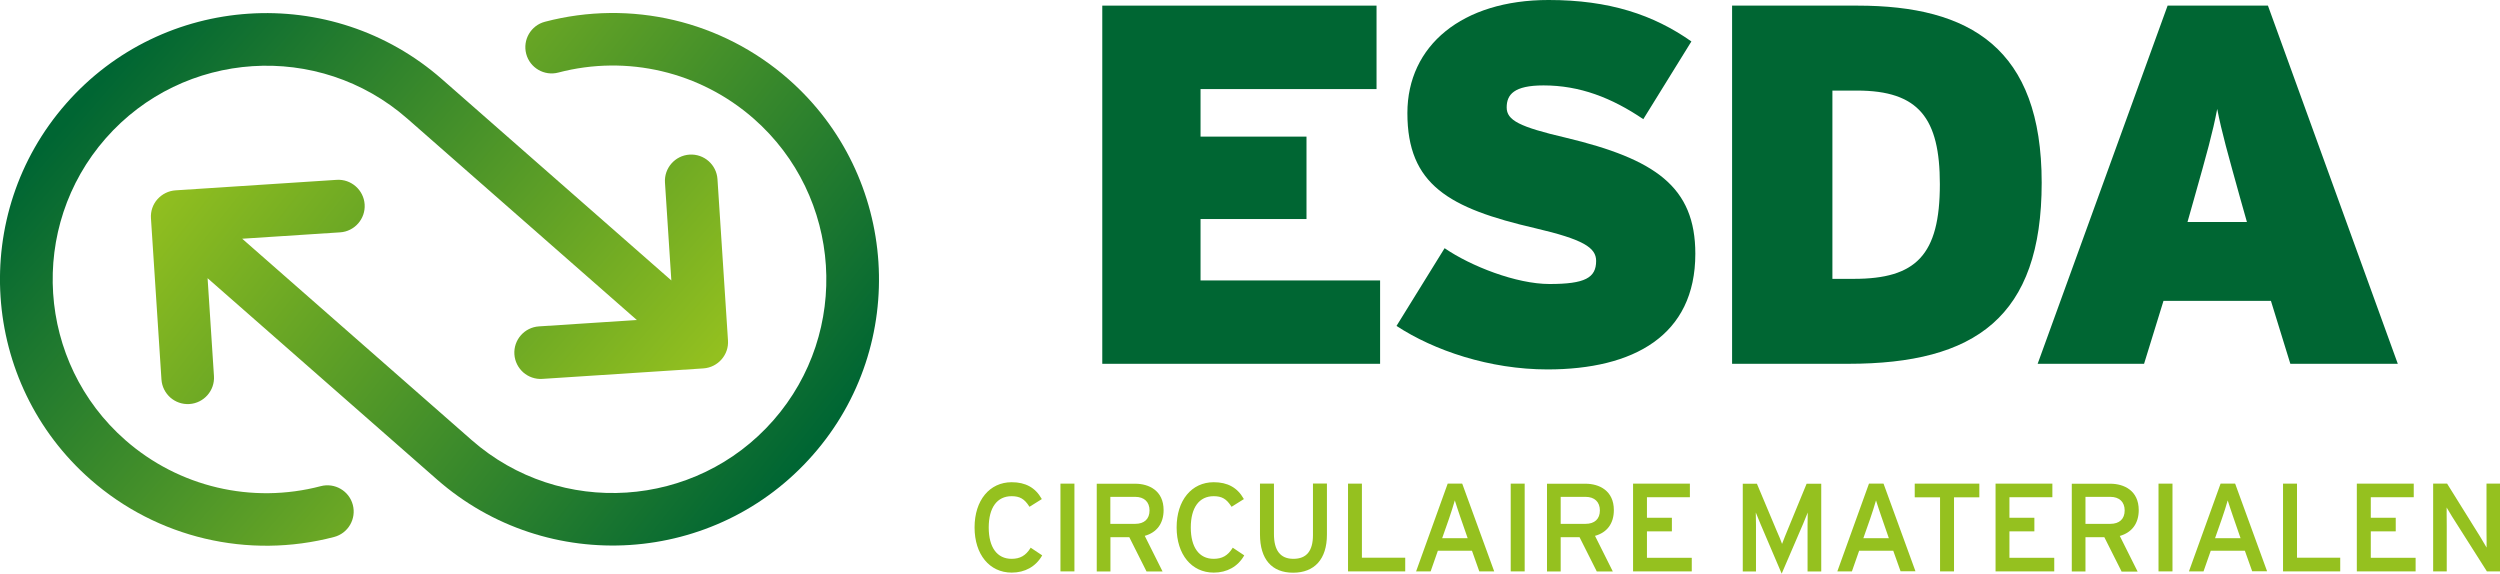
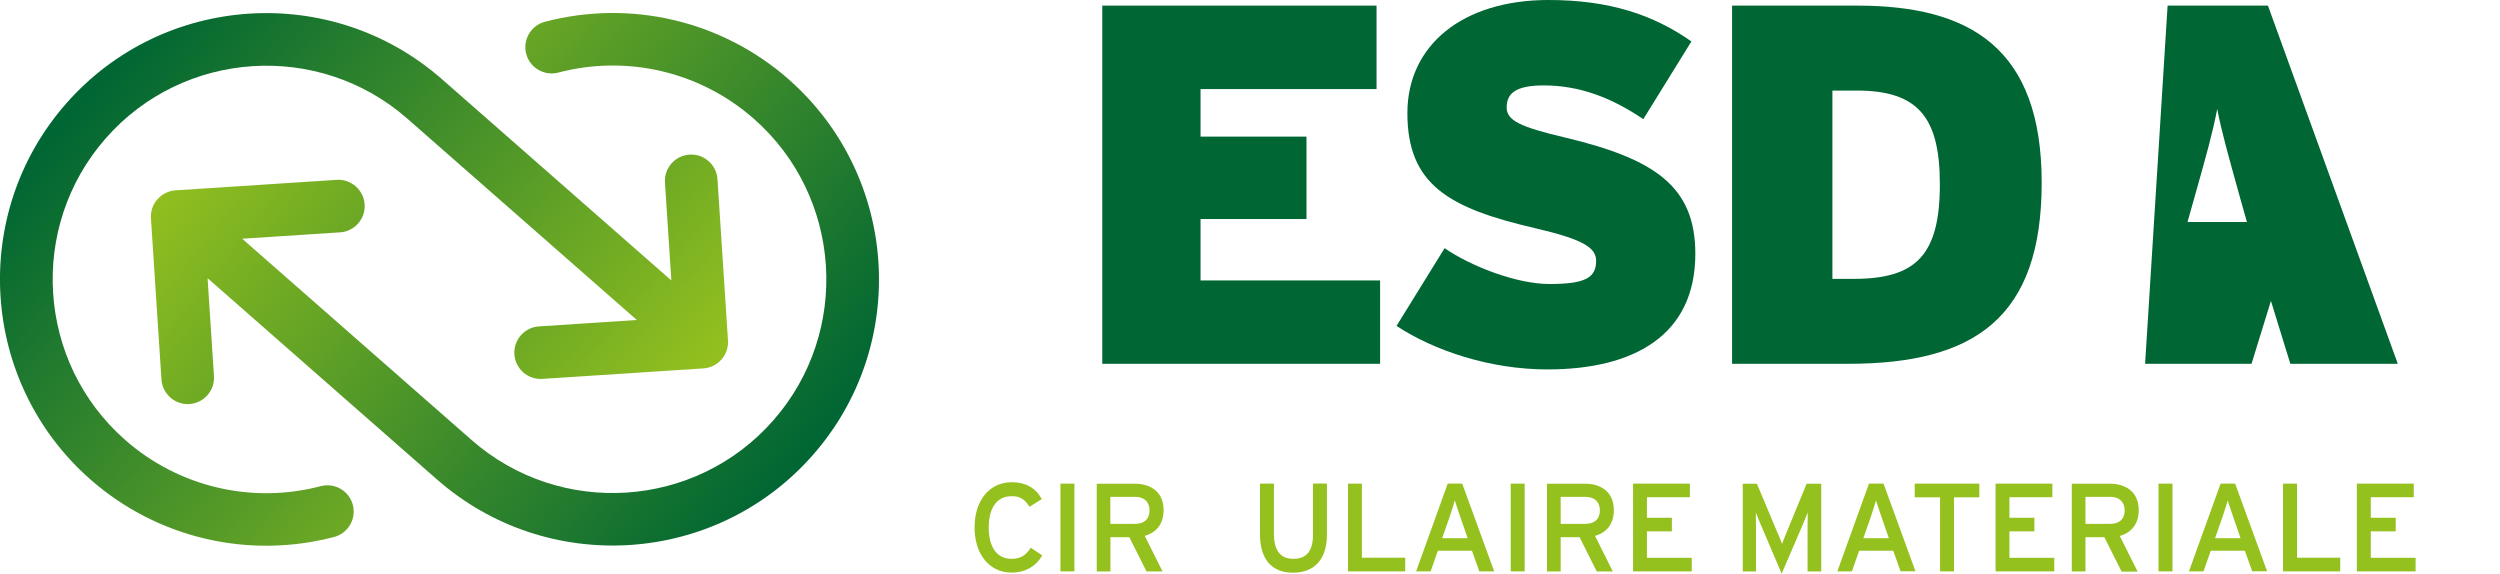
<svg xmlns="http://www.w3.org/2000/svg" xmlns:xlink="http://www.w3.org/1999/xlink" id="Laag_1" data-name="Laag 1" viewBox="0 0 266.63 61.18">
  <defs>
    <style>
      .cls-1 {
        fill: url(#Naamloos_verloop_2);
      }

      .cls-2 {
        fill: #063;
      }

      .cls-3 {
        fill: #95c11f;
      }

      .cls-4 {
        fill: url(#Naamloos_verloop_2-2);
      }
    </style>
    <linearGradient id="Naamloos_verloop_2" data-name="Naamloos verloop 2" x1="63.84" y1="9.36" x2="11.76" y2="54.31" gradientTransform="translate(0 61.84) scale(1 -1)" gradientUnits="userSpaceOnUse">
      <stop offset="0" stop-color="#93c01f" />
      <stop offset="1" stop-color="#063" />
    </linearGradient>
    <linearGradient id="Naamloos_verloop_2-2" data-name="Naamloos verloop 2" x1="27.13" y1="55.4" x2="83.68" y2="10.75" xlink:href="#Naamloos_verloop_2" />
  </defs>
  <g>
    <path class="cls-3" d="m109.89,58.47c-.5.79-1.1,1.13-2,1.13-1.55,0-2.44-1.22-2.44-3.34s.89-3.34,2.44-3.34c.88,0,1.37.29,1.88,1.09l.03.04,1.31-.82-.02-.04c-.67-1.18-1.71-1.76-3.19-1.76-2.37,0-3.96,1.94-3.96,4.82s1.59,4.82,3.96,4.82c1.41,0,2.56-.64,3.23-1.8l.02-.04-1.23-.82-.03.06Z" />
    <rect class="cls-3" x="113.1" y="51.58" width="1.49" height="9.36" />
    <path class="cls-3" d="m124.1,54.4c0-2.07-1.56-2.81-3.02-2.81h-4.11v9.36h1.46v-3.66h2.01l1.84,3.66h1.71l-1.9-3.8c1.29-.36,2.01-1.33,2.01-2.75Zm-5.68-1.41h2.65c.96,0,1.53.54,1.53,1.45s-.56,1.43-1.53,1.43h-2.65v-2.88Z" />
-     <path class="cls-3" d="m131.44,58.47c-.5.79-1.1,1.13-2,1.13-1.55,0-2.44-1.22-2.44-3.34s.89-3.34,2.44-3.34c.88,0,1.37.29,1.88,1.09l.03.04,1.31-.82-.02-.04c-.67-1.18-1.71-1.76-3.19-1.76-2.37,0-3.96,1.94-3.96,4.82s1.59,4.82,3.96,4.82c1.41,0,2.56-.64,3.23-1.8l.02-.04-1.23-.82-.03.06Z" />
    <path class="cls-3" d="m140.03,57.06c0,1.71-.69,2.54-2.09,2.54s-2.07-.91-2.07-2.64v-5.38h-1.49v5.42c0,2.63,1.25,4.08,3.53,4.08s3.61-1.44,3.61-4.06v-5.45h-1.49v5.49Z" />
    <polygon class="cls-3" points="145.25 51.58 143.77 51.58 143.77 60.94 149.87 60.94 149.87 59.48 145.25 59.48 145.25 51.58" />
    <path class="cls-3" d="m155.94,51.58h-1.54l-3.37,9.36h1.55l.77-2.2h3.64l.78,2.2h1.59l-3.4-9.33-.02-.03Zm.59,5.82h-2.72l.72-2.05c.22-.63.5-1.52.63-1.98.12.4.36,1.1.55,1.67l.82,2.36Z" />
    <rect class="cls-3" x="161.12" y="51.58" width="1.49" height="9.36" />
    <path class="cls-3" d="m172.12,54.4c0-2.07-1.56-2.81-3.02-2.81h-4.11v9.36h1.46v-3.66h2.01l1.84,3.66h1.71l-1.9-3.8c1.3-.36,2.01-1.33,2.01-2.75Zm-5.67-1.41h2.65c.96,0,1.53.54,1.53,1.45s-.56,1.43-1.53,1.43h-2.65v-2.88Z" />
    <polygon class="cls-3" points="175.65 56.67 178.31 56.67 178.31 55.22 175.65 55.22 175.65 53.03 180.23 53.03 180.23 51.58 174.17 51.58 174.17 60.94 180.43 60.94 180.43 59.49 175.65 59.49 175.65 56.67" />
    <path class="cls-3" d="m190.64,56.55c-.12.29-.41.99-.58,1.46-.12-.36-.34-.87-.54-1.32l-2.13-5.07v-.03h-1.52v9.36h1.41v-4.94c0-.42-.01-.99-.02-1.35.19.48.36.88.49,1.2l2.27,5.32,2.29-5.32c.17-.4.36-.87.49-1.2-.01.37-.02.93-.02,1.35v4.94h1.46v-9.36h-1.56l-2.04,4.96Z" />
    <path class="cls-3" d="m200.87,51.58h-1.54l-3.35,9.29-.02.07h1.55l.77-2.2h3.64l.77,2.16v.03h1.6l-3.4-9.33-.02-.02Zm.58,5.82h-2.72l.72-2.05c.22-.63.5-1.51.63-1.98.12.4.36,1.09.55,1.66l.82,2.37Z" />
    <polygon class="cls-3" points="204.21 53.04 206.91 53.04 206.91 60.94 208.4 60.94 208.4 53.04 211.1 53.04 211.1 51.58 204.21 51.58 204.21 53.04" />
    <polygon class="cls-3" points="214.31 56.67 216.97 56.67 216.97 55.22 214.31 55.22 214.31 53.03 218.89 53.03 218.89 51.58 212.83 51.58 212.83 60.94 219.09 60.94 219.09 59.49 214.31 59.49 214.31 56.67" />
    <path class="cls-3" d="m228.1,54.4c0-2.07-1.56-2.81-3.03-2.81h-4.11v9.36h1.46v-3.66h2.01l1.83,3.64v.03h1.72l-1.9-3.8c1.3-.37,2.02-1.34,2.02-2.76Zm-5.68-1.41h2.65c.96,0,1.53.54,1.53,1.45s-.56,1.43-1.53,1.43h-2.65v-2.88Z" />
    <rect class="cls-3" x="230.21" y="51.58" width="1.49" height="9.36" />
    <path class="cls-3" d="m238.37,51.58h-1.54l-3.35,9.29-.02.07h1.55l.77-2.2h3.64l.77,2.16v.03h1.6l-3.4-9.33-.02-.02Zm.59,5.82h-2.72l.72-2.05c.22-.63.5-1.51.63-1.98.12.4.36,1.09.55,1.66l.82,2.37Z" />
    <polygon class="cls-3" points="244.98 51.58 243.49 51.58 243.49 60.94 249.59 60.94 249.59 59.48 244.98 59.48 244.98 51.58" />
    <polygon class="cls-3" points="252.85 56.67 255.51 56.67 255.51 55.22 252.85 55.22 252.85 53.03 257.43 53.03 257.43 51.58 251.36 51.58 251.36 60.94 257.63 60.94 257.63 59.49 252.85 59.49 252.85 56.67" />
-     <path class="cls-3" d="m265.19,51.58v4.82c0,.28,0,.81.01,1.29v.71c-.18-.31-.48-.83-.68-1.15l-3.52-5.65v-.02h-1.5v9.36h1.45v-4.85c0-.28,0-.8-.01-1.27v-.7s.06.1.09.16c.16.26.35.59.5.83l3.69,5.81v.02h1.41v-9.36h-1.44Z" />
  </g>
  <g>
    <path class="cls-2" d="m147.19,38.8h-29.63V.6h29.25v8.9h-18.77v5.07h11.3v8.79h-11.3v6.55h19.15v8.89Z" />
    <path class="cls-2" d="m180.81,27.07c0,8.73-6.6,12.33-15.77,12.33-6.17,0-12.11-2.02-16.1-4.64l5.13-8.29c2.78,1.91,7.64,3.82,11.19,3.82,3.77,0,4.97-.65,4.97-2.46,0-1.42-1.36-2.29-6.49-3.49-9.22-2.13-13.64-4.64-13.64-12.28,0-7.2,5.84-12.06,15.06-12.06,6.49,0,11.19,1.58,15.23,4.42l-5.13,8.29c-3.38-2.29-6.77-3.6-10.64-3.6-3.16,0-3.93.98-3.93,2.35s1.36,2.07,6.28,3.22c9.58,2.29,13.84,5.24,13.84,12.39Z" />
    <path class="cls-2" d="m217.75,19.48c0,14.35-7.09,19.32-20.63,19.32h-12.39V.6h13.37c12.01,0,19.65,4.53,19.65,18.88Zm-10.86.17c0-7.04-2.24-9.99-8.84-9.99h-2.62v20.08h2.29c6.61,0,9.17-2.51,9.17-10.09Z" />
-     <path class="cls-2" d="m255.73,38.8h-11.46l-2.07-6.71h-11.46l-2.07,6.71h-11.35L231.18.6h10.7l13.85,38.2Zm-16.09-15.12l-.71-2.51c-1.36-4.91-1.96-6.99-2.46-9.55-.49,2.56-1.09,4.69-2.46,9.55l-.71,2.51h6.34Z" />
+     <path class="cls-2" d="m255.73,38.8h-11.46l-2.07-6.71l-2.07,6.71h-11.35L231.18.6h10.7l13.85,38.2Zm-16.09-15.12l-.71-2.51c-1.36-4.91-1.96-6.99-2.46-9.55-.49,2.56-1.09,4.69-2.46,9.55l-.71,2.51h6.34Z" />
  </g>
  <g>
    <path class="cls-1" d="m77.64,36.3l-1.12-17.19c-.1-1.55-1.44-2.72-2.98-2.62-1.55.1-2.72,1.44-2.62,2.98l.68,10.44-24.47-21.47C35.35-1.89,17.37-.72,7.04,11.06s-9.16,29.76,2.62,40.09c7.1,6.23,16.81,8.52,25.97,6.12,1.5-.39,2.39-1.93,2-3.42-.39-1.5-1.93-2.39-3.42-2-7.35,1.93-15.14.09-20.84-4.91C3.92,38.65,2.98,24.21,11.27,14.76c8.29-9.45,22.73-10.39,32.18-2.1l24.47,21.47-10.44.68c-1.55.1-2.72,1.44-2.62,2.98.05.77.41,1.45.95,1.93.54.47,1.26.74,2.03.69l17.19-1.12c1.54-.11,2.72-1.45,2.61-2.99Z" />
    <path class="cls-4" d="m84.09,8.44C76.99,2.21,67.28-.08,58.12,2.32c-1.5.39-2.39,1.93-2,3.42.39,1.5,1.93,2.39,3.42,2,7.35-1.93,15.14-.09,20.84,4.91,9.45,8.29,10.39,22.73,2.1,32.18-8.29,9.45-22.73,10.39-32.18,2.1l-24.47-21.47,10.44-.68c1.55-.1,2.72-1.44,2.62-2.98s-1.44-2.72-2.98-2.62l-17.19,1.12c-.74.05-1.43.39-1.93.95s-.74,1.29-.69,2.03l1.12,17.19c.05.77.41,1.45.95,1.93.54.47,1.26.74,2.03.69,1.55-.1,2.72-1.44,2.62-2.98l-.68-10.44,24.47,21.47c11.78,10.33,29.76,9.16,40.09-2.62,10.34-11.76,9.16-29.75-2.61-40.08Z" />
  </g>
</svg>